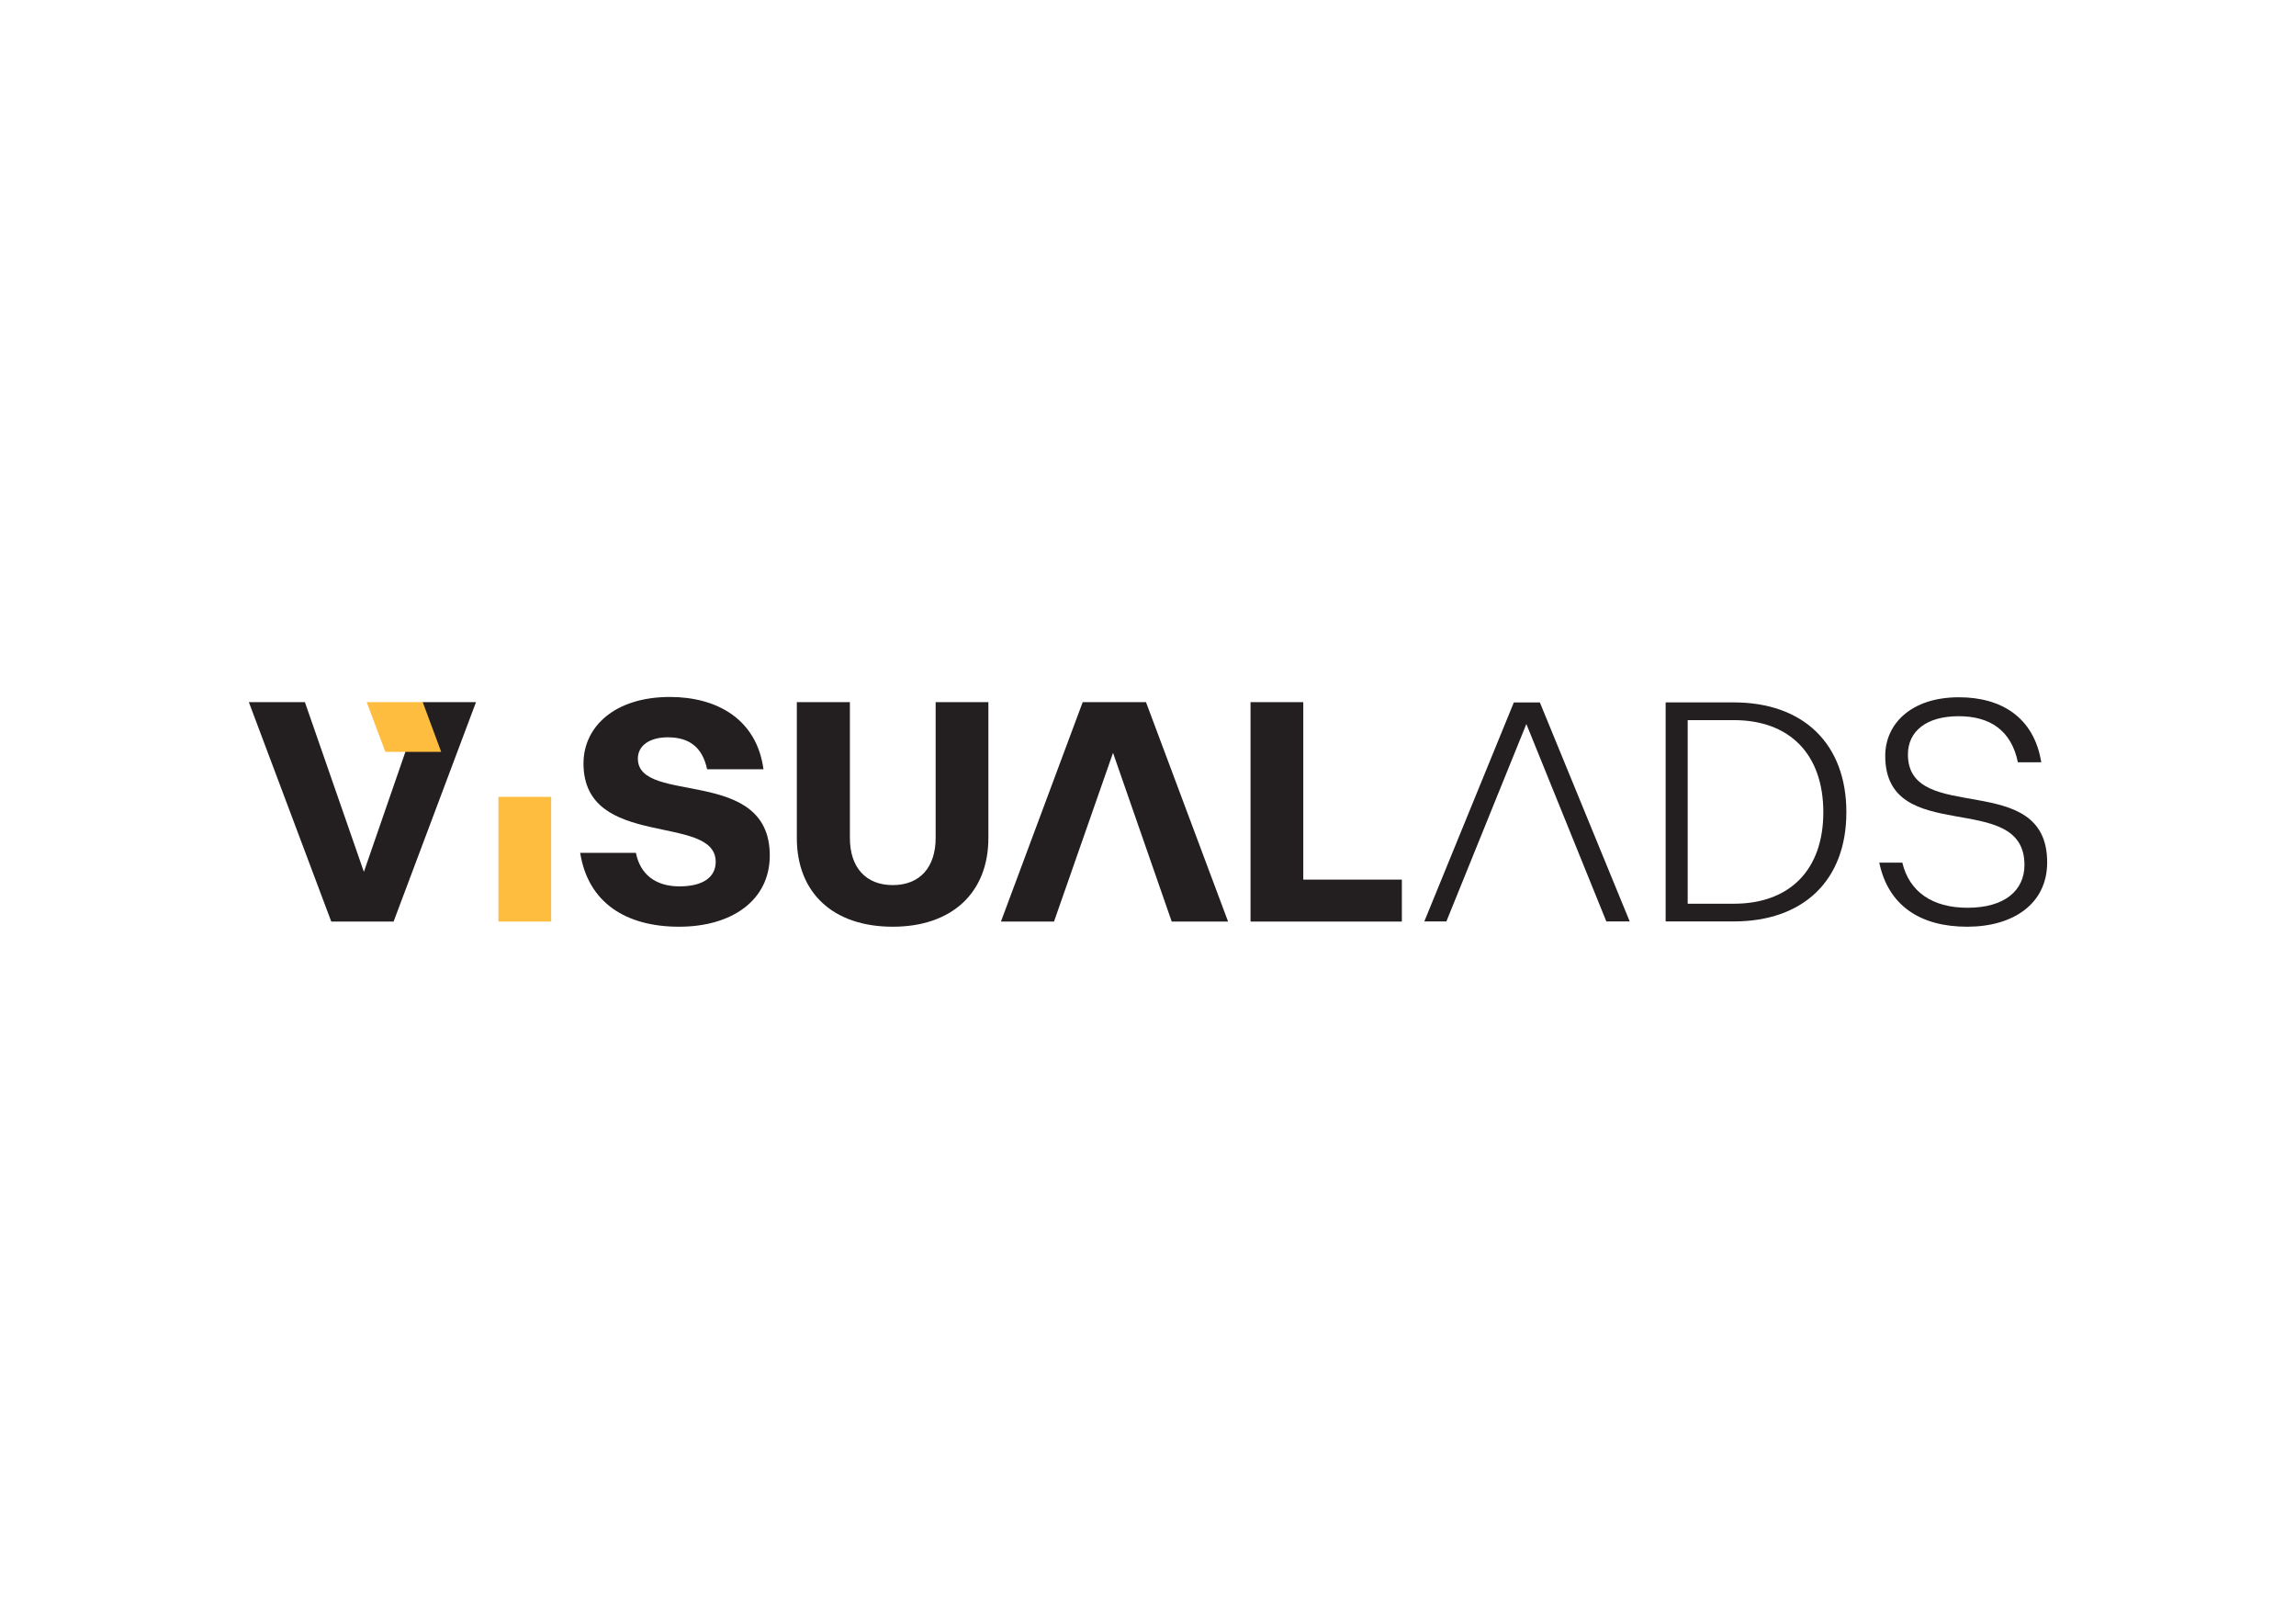
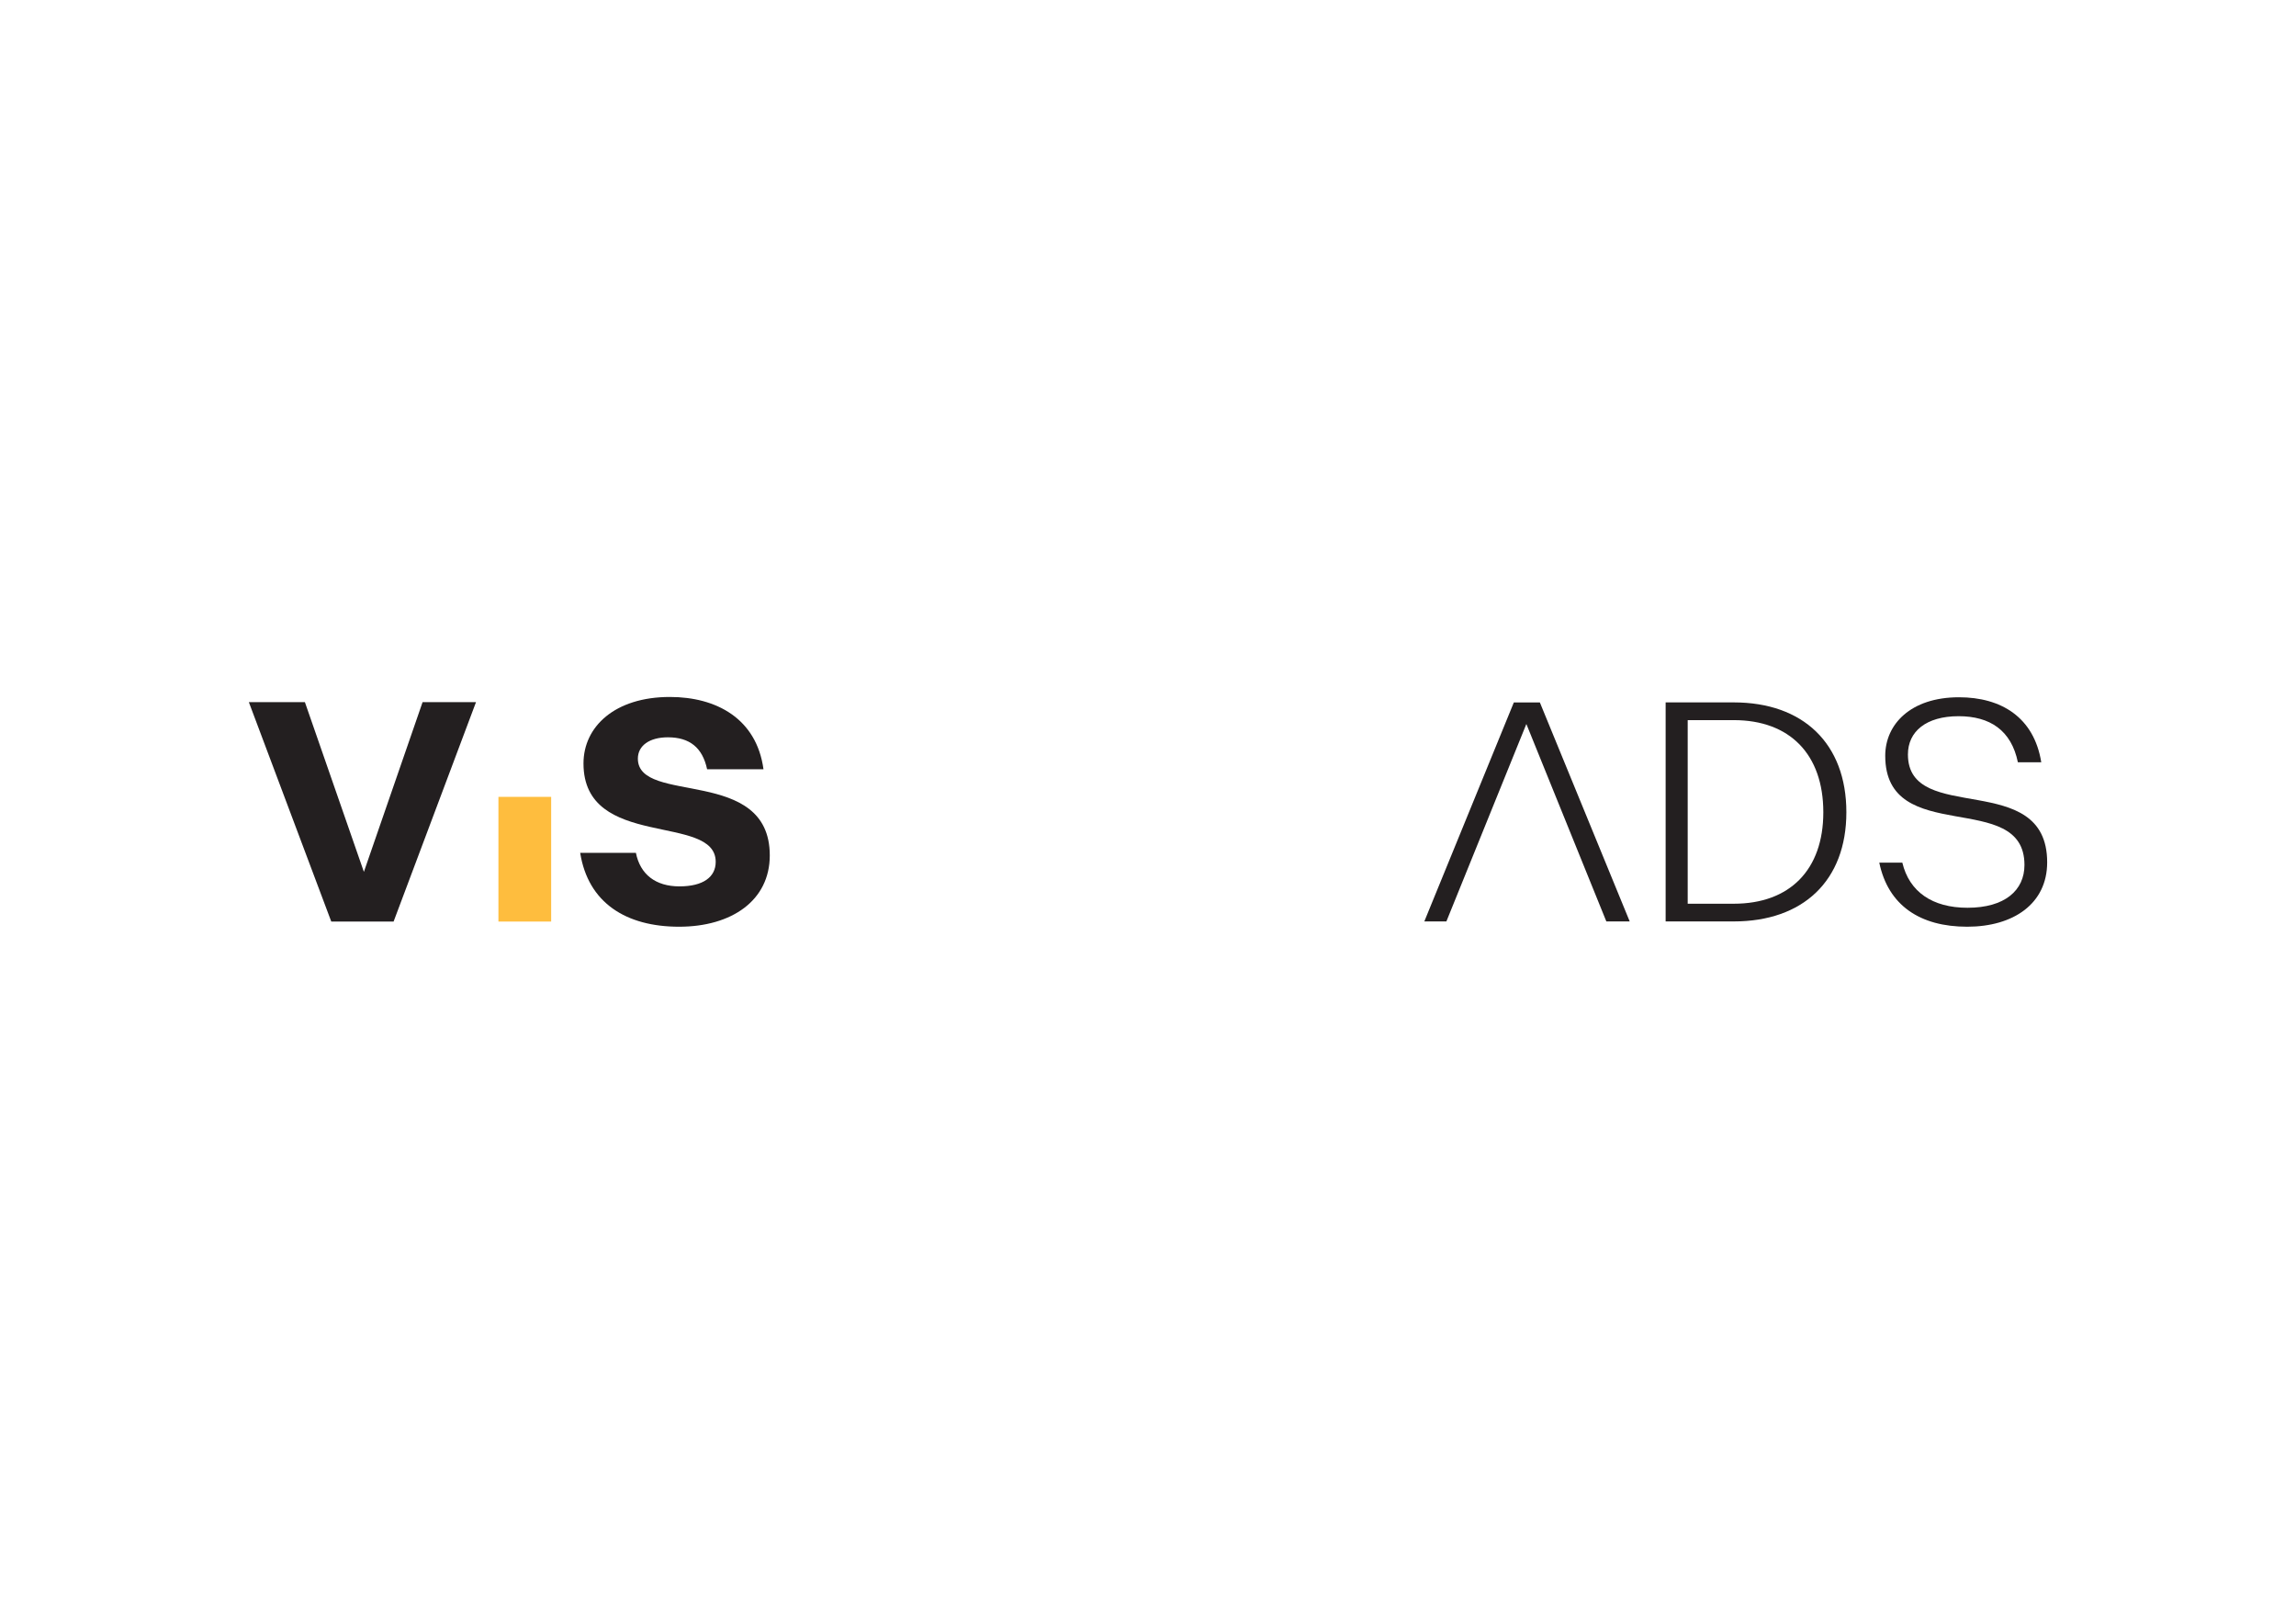
<svg xmlns="http://www.w3.org/2000/svg" version="1.1" id="Visual_Ads" x="0px" y="0px" viewBox="0 0 841.89 595.28" style="enable-background:new 0 0 841.89 595.28;" xml:space="preserve">
  <style type="text/css">
	.st0{fill:#231F20;}
	.st1{fill:#FEBD3E;}
</style>
  <g>
    <g>
      <path class="st0" d="M282.26,313.61c0,16.56-14.02,26.14-33.25,26.14c-19.46,0-33.37-8.75-36.27-27.09h20.43    c1.57,7.93,7.25,12.3,15.96,12.3c8.71,0,13.3-3.43,13.3-8.99c0-17.98-48.48-4.26-48.48-36.08c0-13.48,11.49-24.37,31.67-24.37    c17.05,0,31.8,7.93,34.33,26.5h-20.67c-1.69-7.93-6.41-11.71-14.39-11.71c-6.77,0-11,3.08-11,7.81    C233.9,295.27,282.26,280.72,282.26,313.61z" />
-       <path class="st0" d="M327.36,339.75c-21.88,0-35.18-12.42-35.18-32.53v-49.8h19.46v49.8c0,10.76,5.8,17.27,15.72,17.27    s15.72-6.51,15.72-17.27v-49.8h19.34v49.8C362.42,327.33,349,339.75,327.36,339.75z" />
-       <path class="st0" d="M367.02,337.86h19.46l21.64-61.86l21.52,61.86h20.67l-30.1-80.44H397L367.02,337.86z" />
-       <path class="st0" d="M458.54,257.42h19.34v65.06h36.15v15.38h-55.49V257.42z" />
      <g>
        <g>
          <path class="st0" d="M133.43,319.64l21.52-62.22h19.59l-30.22,80.44h-22.85l-30.22-80.44h20.55L133.43,319.64z" />
          <g>
            <path class="st1" d="M182.76,292.14h19.34v45.72h-19.34V292.14z" />
-             <polygon class="st1" points="161.77,275.64 155.01,257.42 134.46,257.42 141.3,275.64      " />
          </g>
        </g>
      </g>
    </g>
    <g>
      <g>
-         <path class="st0" d="M597.58,337.82h-8.57l-29.33-72.39l-29.33,72.39h-8.09l32.83-80.3h9.54L597.58,337.82z" />
+         <path class="st0" d="M597.58,337.82h-8.57l-29.33-72.39l-29.33,72.39h-8.09l32.83-80.3h9.54L597.58,337.82" />
        <path class="st0" d="M610.75,257.51h24.99c25.34,0,41.28,15,41.28,40.27c0,25.15-15.93,40.03-41.28,40.03h-24.99V257.51z      M668.57,297.79c0-21.26-12.31-33.78-32.83-33.78h-16.9v67.31h16.9C656.25,331.32,668.57,318.92,668.57,297.79z" />
        <path class="st0" d="M750.65,316.14c0,15.22-12.43,23.61-29.33,23.61c-17.26,0-28.97-7.79-32.23-23.49h8.45     c2.54,10.66,10.98,16.54,23.9,16.54c13.64,0,20.88-6.35,20.88-15.7c0-28.04-51.05-6.35-51.05-40.02     c0-11.5,9.29-21.45,27.04-21.45c15.45,0,27.52,7.31,30.17,23.84h-8.57c-2.42-11.74-10.26-16.9-21.73-16.9     c-11.95,0-18.59,5.63-18.59,14.02C699.6,302.84,750.65,281.75,750.65,316.14z" />
      </g>
    </g>
  </g>
</svg>